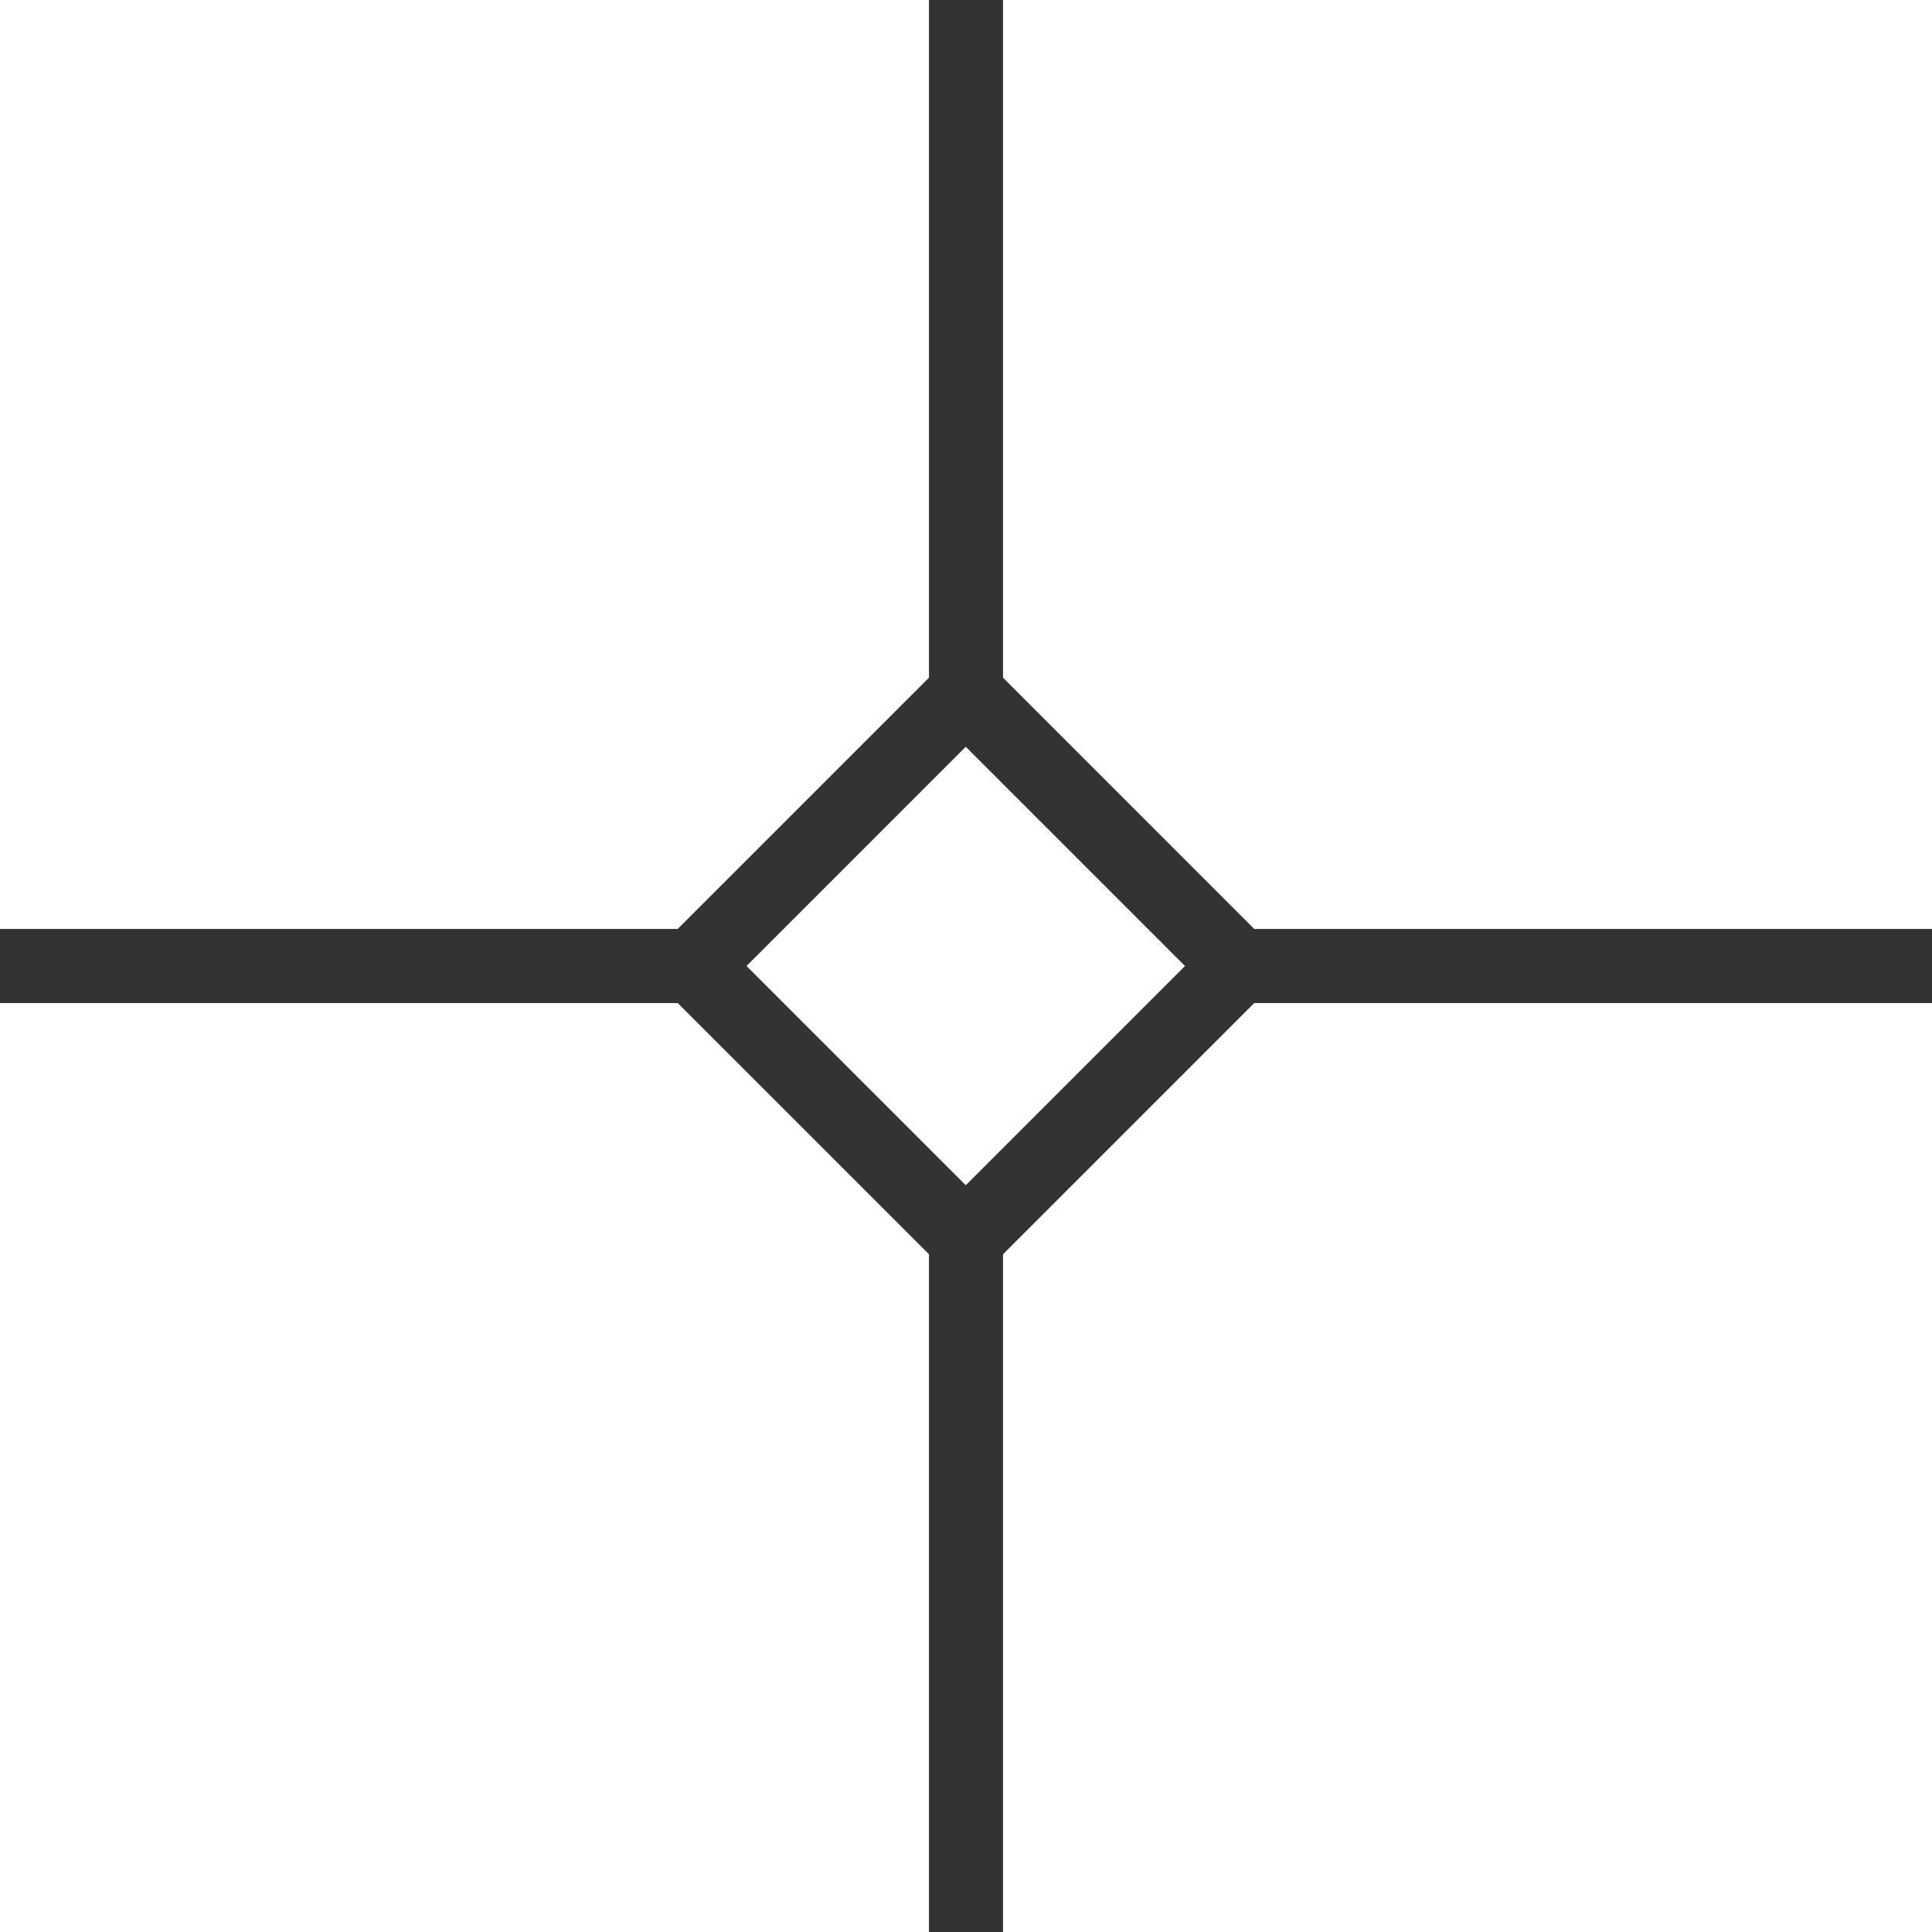
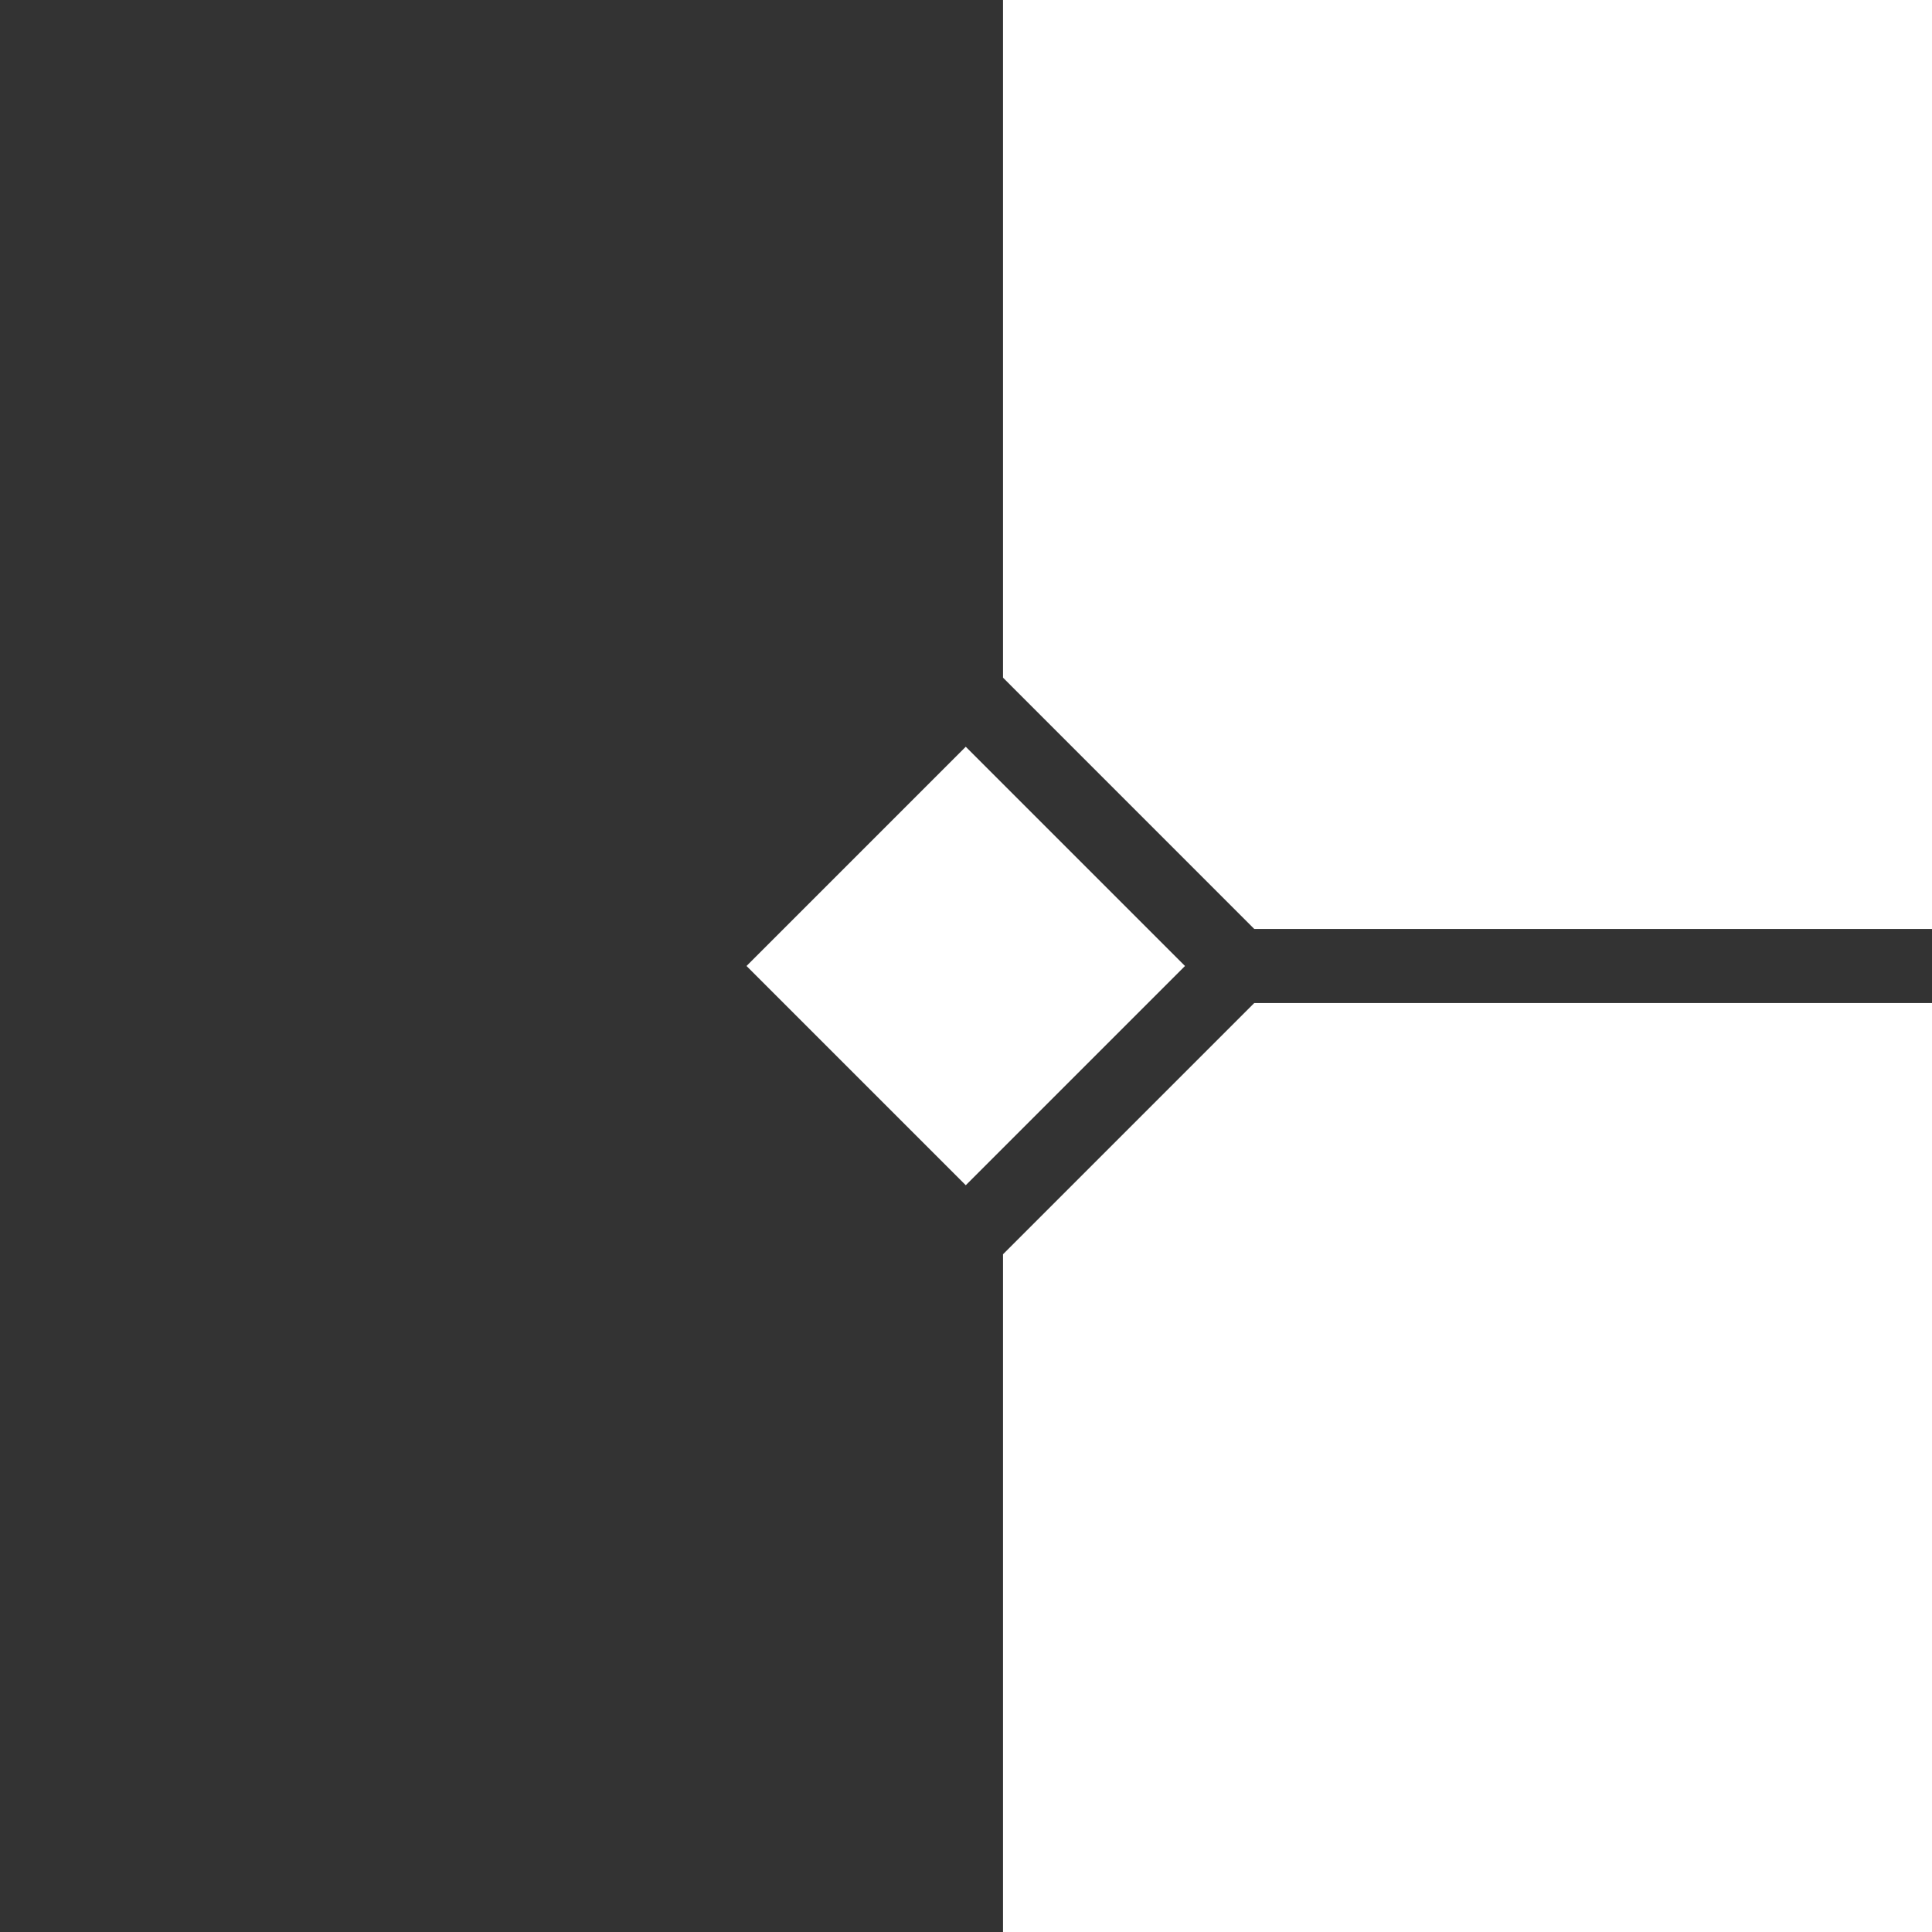
<svg xmlns="http://www.w3.org/2000/svg" xml:space="preserve" width="848px" height="848px" version="1.1" style="shape-rendering:geometricPrecision; text-rendering:geometricPrecision; image-rendering:optimizeQuality; fill-rule:evenodd; clip-rule:evenodd" viewBox="0 0 368.17 368.17">
  <rect x="0" y="0" width="368.17" height="368.17" fill="#333333" stroke="none" />
  <defs>
    <style type="text/css">
   
    .fil0 {fill:white}
   
  </style>
  </defs>
  <g id="Слой_x0020_1">
    <g id="_2659001204016">
      <polygon class="fil0" points="191.14,0 368.17,0 368.17,177.03 239.02,177.03 191.14,129.14 " />
-       <polygon class="fil0" points="0,0 177.03,0 177.03,129.14 129.14,177.03 0,177.03 " />
-       <polygon class="fil0" points="0,191.14 129.14,191.14 177.03,239.02 177.03,368.17 0,368.17 " />
      <polygon class="fil0" points="239.02,191.14 368.17,191.14 368.17,368.17 191.14,368.17 191.14,239.02 " />
    </g>
    <rect class="fil0" transform="matrix(0.236 -0.236 0.236 0.236 142.26 184.083)" width="177.03" height="177.03" />
  </g>
</svg>